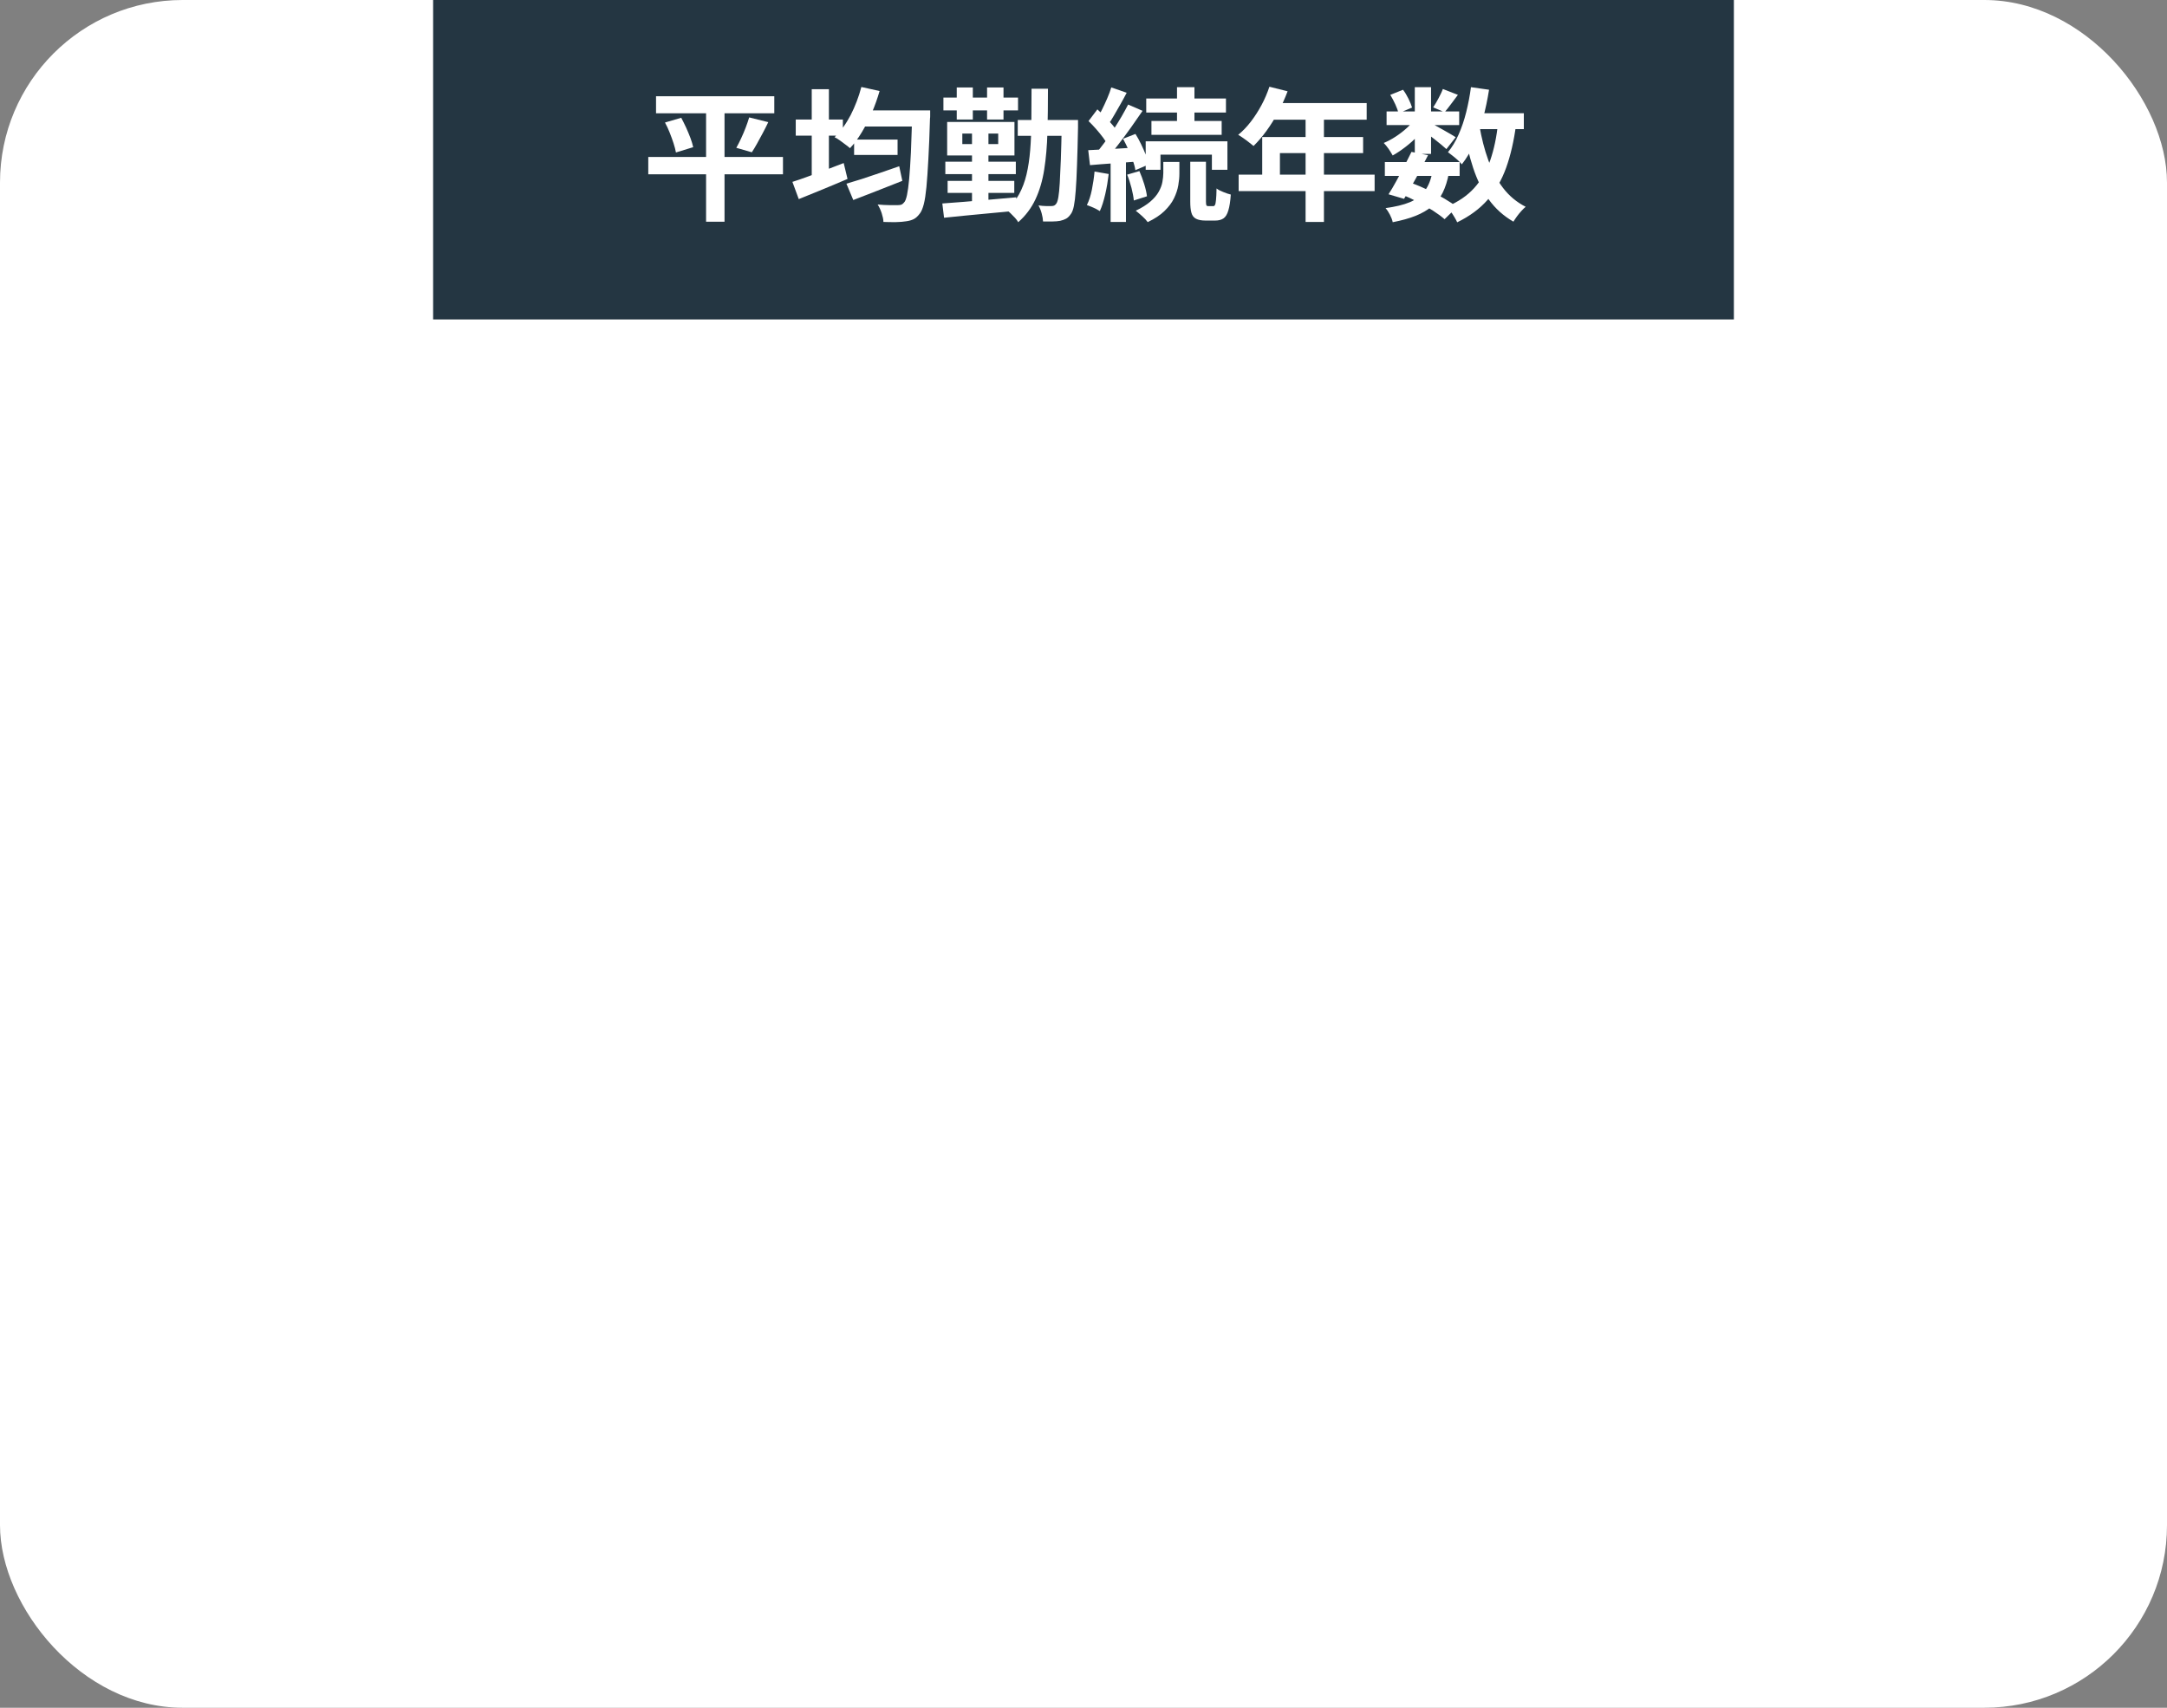
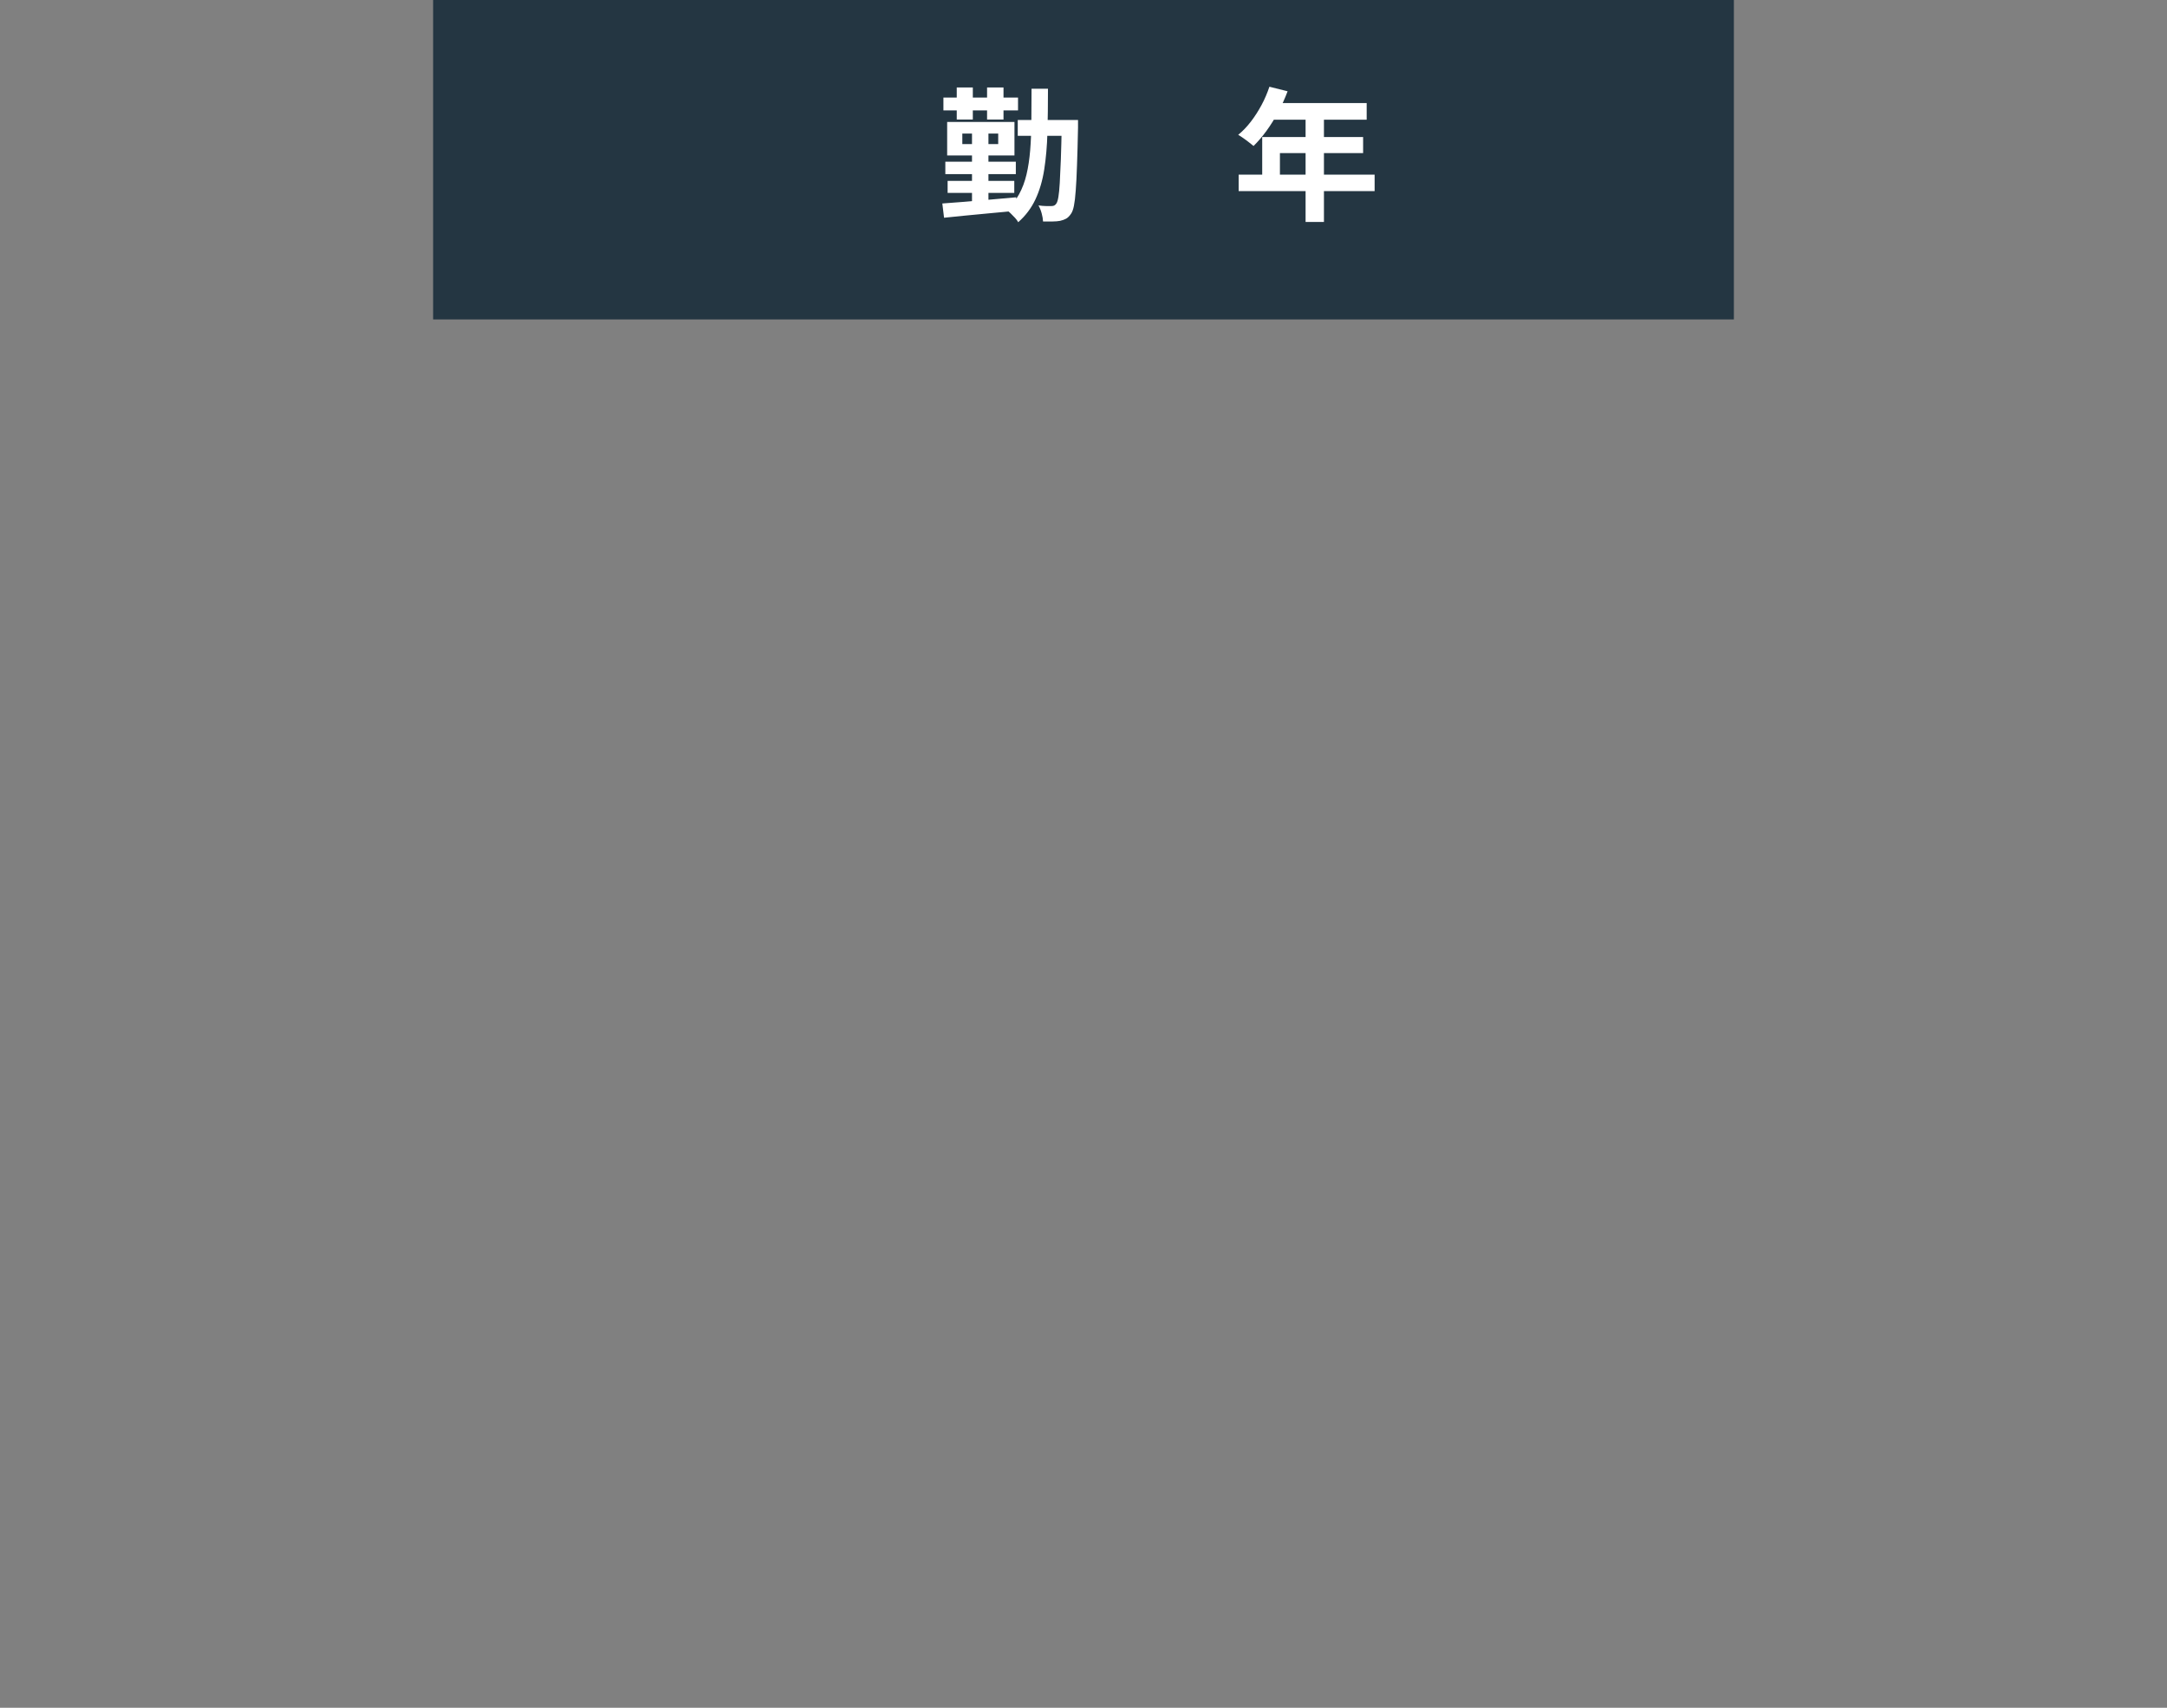
<svg xmlns="http://www.w3.org/2000/svg" id="_レイヤー_2" data-name="レイヤー_2" viewBox="0 0 237.3 187.06">
  <rect x="0" y="0" width="237.3" height="187.06" fill="#808080" stroke="none" />
  <defs>
    <style>
      .cls-1 {
        fill: #fff;
      }

      .cls-2 {
        fill: #243642;
      }
    </style>
  </defs>
  <g id="_レイヤー_1-2" data-name="レイヤー_1">
    <g>
-       <rect class="cls-1" width="237.3" height="187.06" rx="20" ry="20" />
      <g>
        <rect class="cls-2" x="47.43" width="142.44" height="34.99" />
        <g>
-           <path class="cls-1" d="M70.99,17.19h14.75v1.9h-14.75v-1.9ZM71.84,10.54h12.95v1.87h-12.95v-1.87ZM72.82,13.42l1.78-.52c.18.35.37.71.54,1.09s.33.76.47,1.13c.13.37.24.7.3,1l-1.89.58c-.05-.29-.14-.62-.26-1-.12-.37-.26-.76-.42-1.16s-.33-.78-.52-1.12ZM77.32,11.32h2.02v12.97h-2.02v-12.97ZM82.04,12.86l2.09.52c-.19.41-.4.81-.61,1.21s-.42.78-.62,1.14c-.2.36-.39.68-.57.95l-1.7-.49c.17-.3.35-.65.53-1.04.18-.39.35-.78.5-1.18s.28-.77.38-1.11Z" />
-           <path class="cls-1" d="M86.78,19.92c.47-.15,1.02-.33,1.63-.56.62-.23,1.27-.47,1.95-.72.69-.26,1.36-.52,2.03-.78l.42,1.74c-.9.39-1.82.77-2.76,1.16-.94.39-1.81.74-2.58,1.05l-.7-1.9ZM87.14,13.09h5.16v1.77h-5.16v-1.77ZM88.89,9.77h1.88v10.43h-1.88v-10.43ZM94.33,9.53l1.99.44c-.23.8-.51,1.59-.84,2.36-.33.77-.71,1.49-1.11,2.16s-.83,1.25-1.29,1.74c-.12-.1-.28-.24-.49-.39-.21-.16-.41-.31-.62-.46-.21-.15-.4-.27-.58-.35.67-.64,1.25-1.45,1.76-2.42.5-.98.89-2,1.17-3.07ZM92.69,20.12c.49-.14,1.04-.31,1.67-.51.62-.2,1.29-.43,2-.67.71-.25,1.41-.49,2.11-.73l.34,1.6c-.92.37-1.85.73-2.79,1.1s-1.81.7-2.58,1l-.75-1.79ZM93.53,15.29h4.76v1.68h-4.76v-1.68ZM94.3,12.09h6.18v1.77h-6.18v-1.77ZM99.9,12.09h1.96v.56c0,.14,0,.25-.02.34-.05,1.75-.11,3.23-.18,4.46s-.13,2.24-.21,3.04-.17,1.42-.29,1.88c-.12.46-.26.79-.42,1-.22.3-.44.51-.68.63-.24.12-.52.2-.84.24-.3.05-.67.08-1.12.09-.44,0-.9,0-1.36-.02,0-.28-.08-.6-.19-.96-.12-.36-.27-.68-.44-.95.47.04.91.07,1.31.07.4,0,.7,0,.89,0,.16,0,.29-.02.39-.05.1-.04.19-.11.29-.23.13-.12.24-.4.33-.82s.17-1.01.24-1.77c.07-.76.13-1.73.19-2.89.05-1.17.1-2.57.15-4.2v-.41Z" />
          <path class="cls-1" d="M103.17,22.29c.68-.05,1.46-.11,2.36-.18.89-.07,1.83-.15,2.82-.24s1.97-.17,2.94-.26l.02,1.47c-.94.09-1.88.19-2.83.27-.95.09-1.86.17-2.73.26s-1.66.16-2.37.24l-.19-1.57ZM103.31,10.69h8.17v1.4h-8.17v-1.4ZM103.52,17.71h7.72v1.36h-7.72v-1.36ZM103.72,13.36h7.37v3.67h-7.37v-3.67ZM103.77,19.81h7.3v1.32h-7.3v-1.32ZM104.77,9.58h1.76v3.51h-1.76v-3.51ZM105.38,14.63v1.15h3.93v-1.15h-3.93ZM106.44,13.89h1.8v8.85h-1.8v-8.85ZM108.09,9.58h1.8v3.51h-1.8v-3.51ZM112.96,9.72h1.8c0,1.73-.02,3.33-.06,4.8-.04,1.47-.16,2.82-.35,4.04-.19,1.22-.51,2.31-.96,3.27s-1.08,1.8-1.89,2.51c-.08-.15-.19-.31-.35-.48-.16-.17-.32-.34-.49-.5s-.32-.29-.46-.37c.58-.5,1.05-1.07,1.4-1.72.35-.64.62-1.36.81-2.16.19-.8.32-1.68.4-2.64.08-.96.12-2,.13-3.12.01-1.12.02-2.33.02-3.63ZM111.45,13.14h5.33v1.74h-5.33v-1.74ZM116.25,13.14h1.8c0,.21,0,.38,0,.51,0,.13,0,.23,0,.31-.03,1.62-.07,2.99-.11,4.12-.04,1.12-.08,2.05-.14,2.78-.05.73-.12,1.29-.2,1.69-.08.4-.19.69-.32.87-.17.25-.35.43-.53.53s-.4.18-.66.24c-.23.04-.5.07-.83.07-.33,0-.68,0-1.04,0-.01-.26-.06-.56-.15-.89s-.21-.62-.35-.87c.3.04.58.07.83.07.25,0,.45,0,.59,0,.13,0,.23-.02.31-.06.08-.04.15-.11.23-.22.09-.13.16-.36.22-.71s.11-.86.15-1.53c.04-.67.08-1.54.12-2.6s.07-2.36.1-3.89v-.41Z" />
-           <path class="cls-1" d="M119.86,18.79l1.55.27c-.09.75-.21,1.49-.38,2.22-.17.73-.36,1.34-.59,1.84-.11-.07-.25-.15-.42-.24-.17-.08-.35-.17-.53-.24s-.34-.14-.47-.18c.24-.47.42-1.04.55-1.69.13-.66.23-1.32.29-1.98ZM119.16,16.45c.72-.03,1.58-.08,2.56-.13.98-.06,1.98-.12,3-.18l.03,1.54c-.95.07-1.9.14-2.84.21-.95.07-1.79.13-2.55.2l-.19-1.63ZM119.21,13.25l.96-1.27c.27.25.55.52.84.82s.56.59.81.88c.25.29.43.56.55.82l-1.04,1.43c-.12-.25-.29-.53-.53-.85-.23-.31-.49-.63-.77-.95-.28-.32-.56-.61-.83-.87ZM123.53,11.45l1.59.69c-.4.59-.83,1.2-1.29,1.85s-.93,1.27-1.39,1.87c-.46.6-.91,1.12-1.33,1.57l-1.12-.6c.3-.36.62-.75.95-1.2.33-.44.65-.91.97-1.4s.62-.97.9-1.45c.28-.48.52-.93.73-1.33ZM121.7,9.58l1.68.58c-.21.41-.44.82-.68,1.25-.24.42-.47.83-.7,1.22-.23.39-.44.74-.65,1.03l-1.29-.52c.2-.32.39-.69.6-1.1s.4-.83.59-1.27.34-.84.44-1.19ZM121.62,17.3h1.68v7.01h-1.68v-7.01ZM122.98,15.2l1.36-.53c.22.34.42.72.62,1.13.2.41.37.8.52,1.18s.26.72.32,1.03l-1.47.63c-.04-.3-.13-.65-.28-1.05-.14-.4-.3-.8-.49-1.22-.18-.41-.38-.8-.58-1.17ZM123.43,19.13l1.34-.39c.19.43.37.91.53,1.43.16.52.26.97.3,1.33l-1.44.46c-.03-.38-.12-.83-.25-1.36-.14-.53-.29-1.02-.48-1.47ZM127.4,17.74h1.75v1.27c0,.4-.04.83-.12,1.29-.08.47-.24.94-.47,1.42-.23.48-.58.94-1.04,1.39s-1.07.85-1.84,1.22c-.14-.2-.34-.42-.6-.65s-.5-.44-.71-.6c.66-.31,1.19-.65,1.6-1s.72-.72.92-1.08.34-.72.4-1.07.1-.67.1-.97v-1.21ZM125.46,15.48h8.95v3.12h-1.7v-1.66h-5.63v1.66h-1.62v-3.12ZM125.52,10.79h8.73v1.54h-8.73v-1.54ZM126.09,13.25h7.69v1.52h-7.69v-1.52ZM128.89,9.55h1.91v4.44h-1.91v-4.44ZM130.33,17.72h1.73v4.35c0,.22.02.36.05.42.03.06.1.09.21.09h.55c.08,0,.13-.04.18-.13s.08-.27.11-.55.05-.7.06-1.26c.17.14.42.27.73.39.31.13.59.22.83.28-.05.74-.14,1.32-.27,1.74-.12.42-.3.71-.53.87s-.54.24-.92.24h-1.04c-.45,0-.8-.07-1.05-.2s-.42-.35-.5-.65c-.09-.3-.13-.72-.13-1.24v-4.35Z" />
          <path class="cls-1" d="M139.01,9.5l1.99.5c-.29.77-.63,1.53-1.03,2.27-.39.74-.82,1.43-1.28,2.06s-.93,1.18-1.42,1.66c-.13-.1-.3-.24-.5-.4-.21-.16-.41-.32-.62-.46-.21-.15-.4-.27-.56-.36.5-.41.96-.89,1.39-1.45s.82-1.17,1.17-1.82.63-1.32.86-2ZM135.64,19.13h14.89v1.8h-14.89v-1.8ZM138.21,15.01h11.06v1.76h-9.11v3.29h-1.94v-5.05ZM139.36,11.29h10.3v1.82h-11.23l.94-1.82ZM142.97,12.23h2.01v12.08h-2.01v-12.08Z" />
-           <path class="cls-1" d="M154.98,12.95l1.25.74c-.26.42-.6.84-1.01,1.25s-.86.81-1.33,1.17c-.47.36-.93.67-1.38.92-.11-.2-.26-.43-.44-.71-.19-.27-.37-.49-.54-.66.43-.18.87-.41,1.31-.7.44-.29.86-.61,1.24-.96s.69-.7.92-1.06ZM151.65,17.75h8.19v1.52h-8.19v-1.52ZM156.86,18.8l1.8.16c-.15.83-.38,1.54-.67,2.13s-.69,1.09-1.18,1.51c-.49.41-1.09.76-1.79,1.04s-1.54.51-2.51.7c-.05-.26-.16-.54-.31-.83-.15-.29-.31-.53-.47-.72,1.07-.14,1.95-.35,2.65-.64.7-.29,1.24-.71,1.64-1.24.4-.53.68-1.23.84-2.09ZM151.84,12.21h7.95v1.49h-7.95v-1.49ZM154.58,16.64l1.8.36c-.27.54-.56,1.1-.87,1.68-.31.58-.61,1.13-.92,1.67-.3.54-.58,1.02-.84,1.43l-1.7-.5c.26-.4.54-.86.83-1.4s.59-1.08.89-1.66.56-1.1.8-1.59ZM152.25,10.39l1.39-.56c.22.29.42.62.6.99s.31.69.39.96l-1.49.63c-.05-.27-.17-.6-.34-.97-.17-.38-.36-.72-.55-1.04ZM153.48,21.3l1.04-1.27c.64.23,1.27.5,1.9.8.63.3,1.22.61,1.76.93.54.32,1,.62,1.37.92l-1.36,1.33c-.33-.29-.75-.6-1.26-.93s-1.06-.64-1.65-.95c-.59-.31-1.19-.59-1.8-.84ZM154.93,9.55h1.78v7.31h-1.78v-7.31ZM156.55,13.41c.15.07.36.18.62.33s.55.31.86.48c.31.17.59.33.84.48.25.15.43.26.54.33l-1.02,1.3c-.15-.14-.35-.3-.58-.5-.24-.2-.49-.4-.76-.61s-.53-.41-.78-.6c-.25-.19-.46-.34-.65-.45l.92-.75ZM158.01,9.75l1.64.64c-.26.35-.52.69-.77,1.03-.25.34-.48.63-.69.87l-1.25-.53c.18-.27.38-.6.58-.98.2-.38.37-.72.48-1.03ZM164.03,13.47l1.99.19c-.24,1.79-.6,3.36-1.09,4.72s-1.17,2.53-2.03,3.51-1.97,1.8-3.33,2.46c-.06-.15-.16-.33-.29-.55-.13-.22-.27-.44-.42-.65-.15-.21-.29-.38-.42-.51,1.23-.52,2.23-1.2,2.99-2.04s1.35-1.85,1.76-3.04c.41-1.19.7-2.55.86-4.1ZM161.09,9.55l1.97.28c-.17,1.08-.39,2.12-.66,3.13-.27,1.01-.6,1.94-.98,2.79s-.83,1.6-1.34,2.25c-.1-.12-.24-.27-.42-.44-.18-.17-.38-.33-.58-.49-.21-.16-.38-.29-.52-.4.45-.54.84-1.19,1.17-1.94s.61-1.56.83-2.45.4-1.8.52-2.74ZM162.01,13.8c.23,1.32.54,2.56.96,3.72.41,1.16.95,2.18,1.62,3.06.67.88,1.5,1.57,2.48,2.07-.14.12-.3.27-.47.46-.17.19-.34.39-.49.6s-.28.4-.38.57c-1.09-.63-1.99-1.44-2.7-2.43-.71-.99-1.28-2.15-1.71-3.46s-.78-2.75-1.05-4.31l1.75-.28ZM160.91,12.4h5.96v1.74h-5.96v-1.74Z" />
        </g>
      </g>
    </g>
  </g>
</svg>